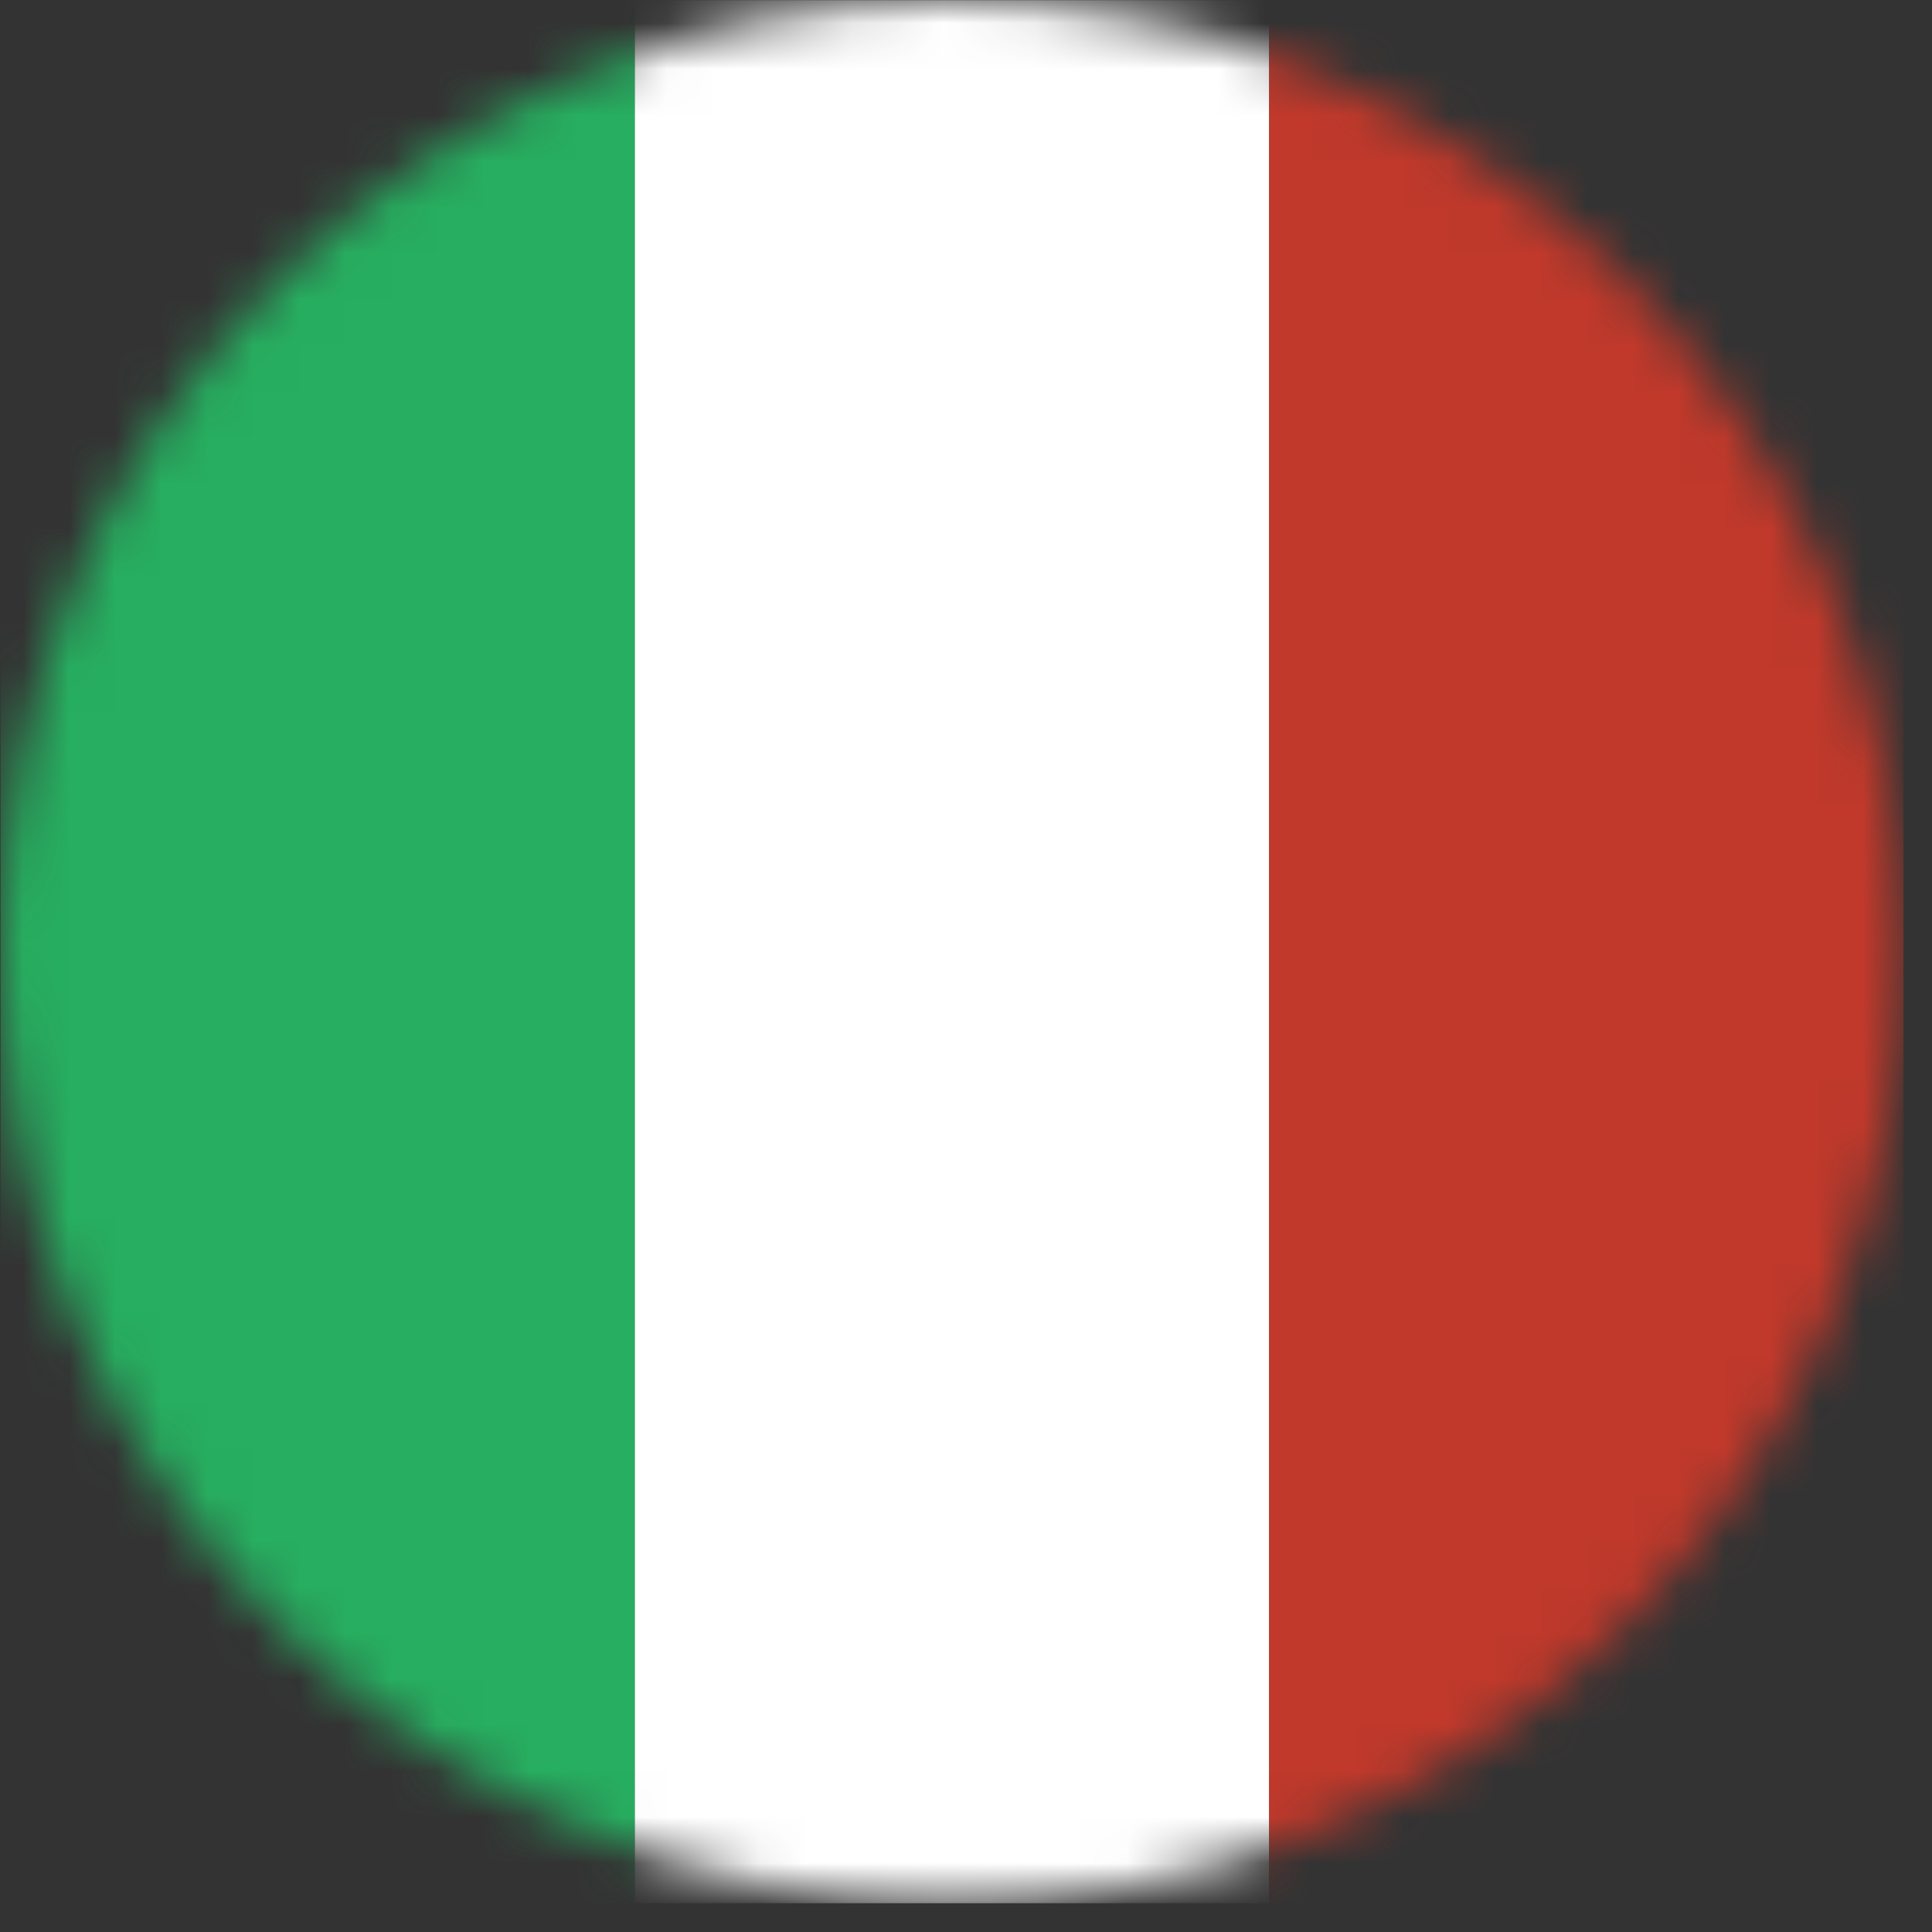
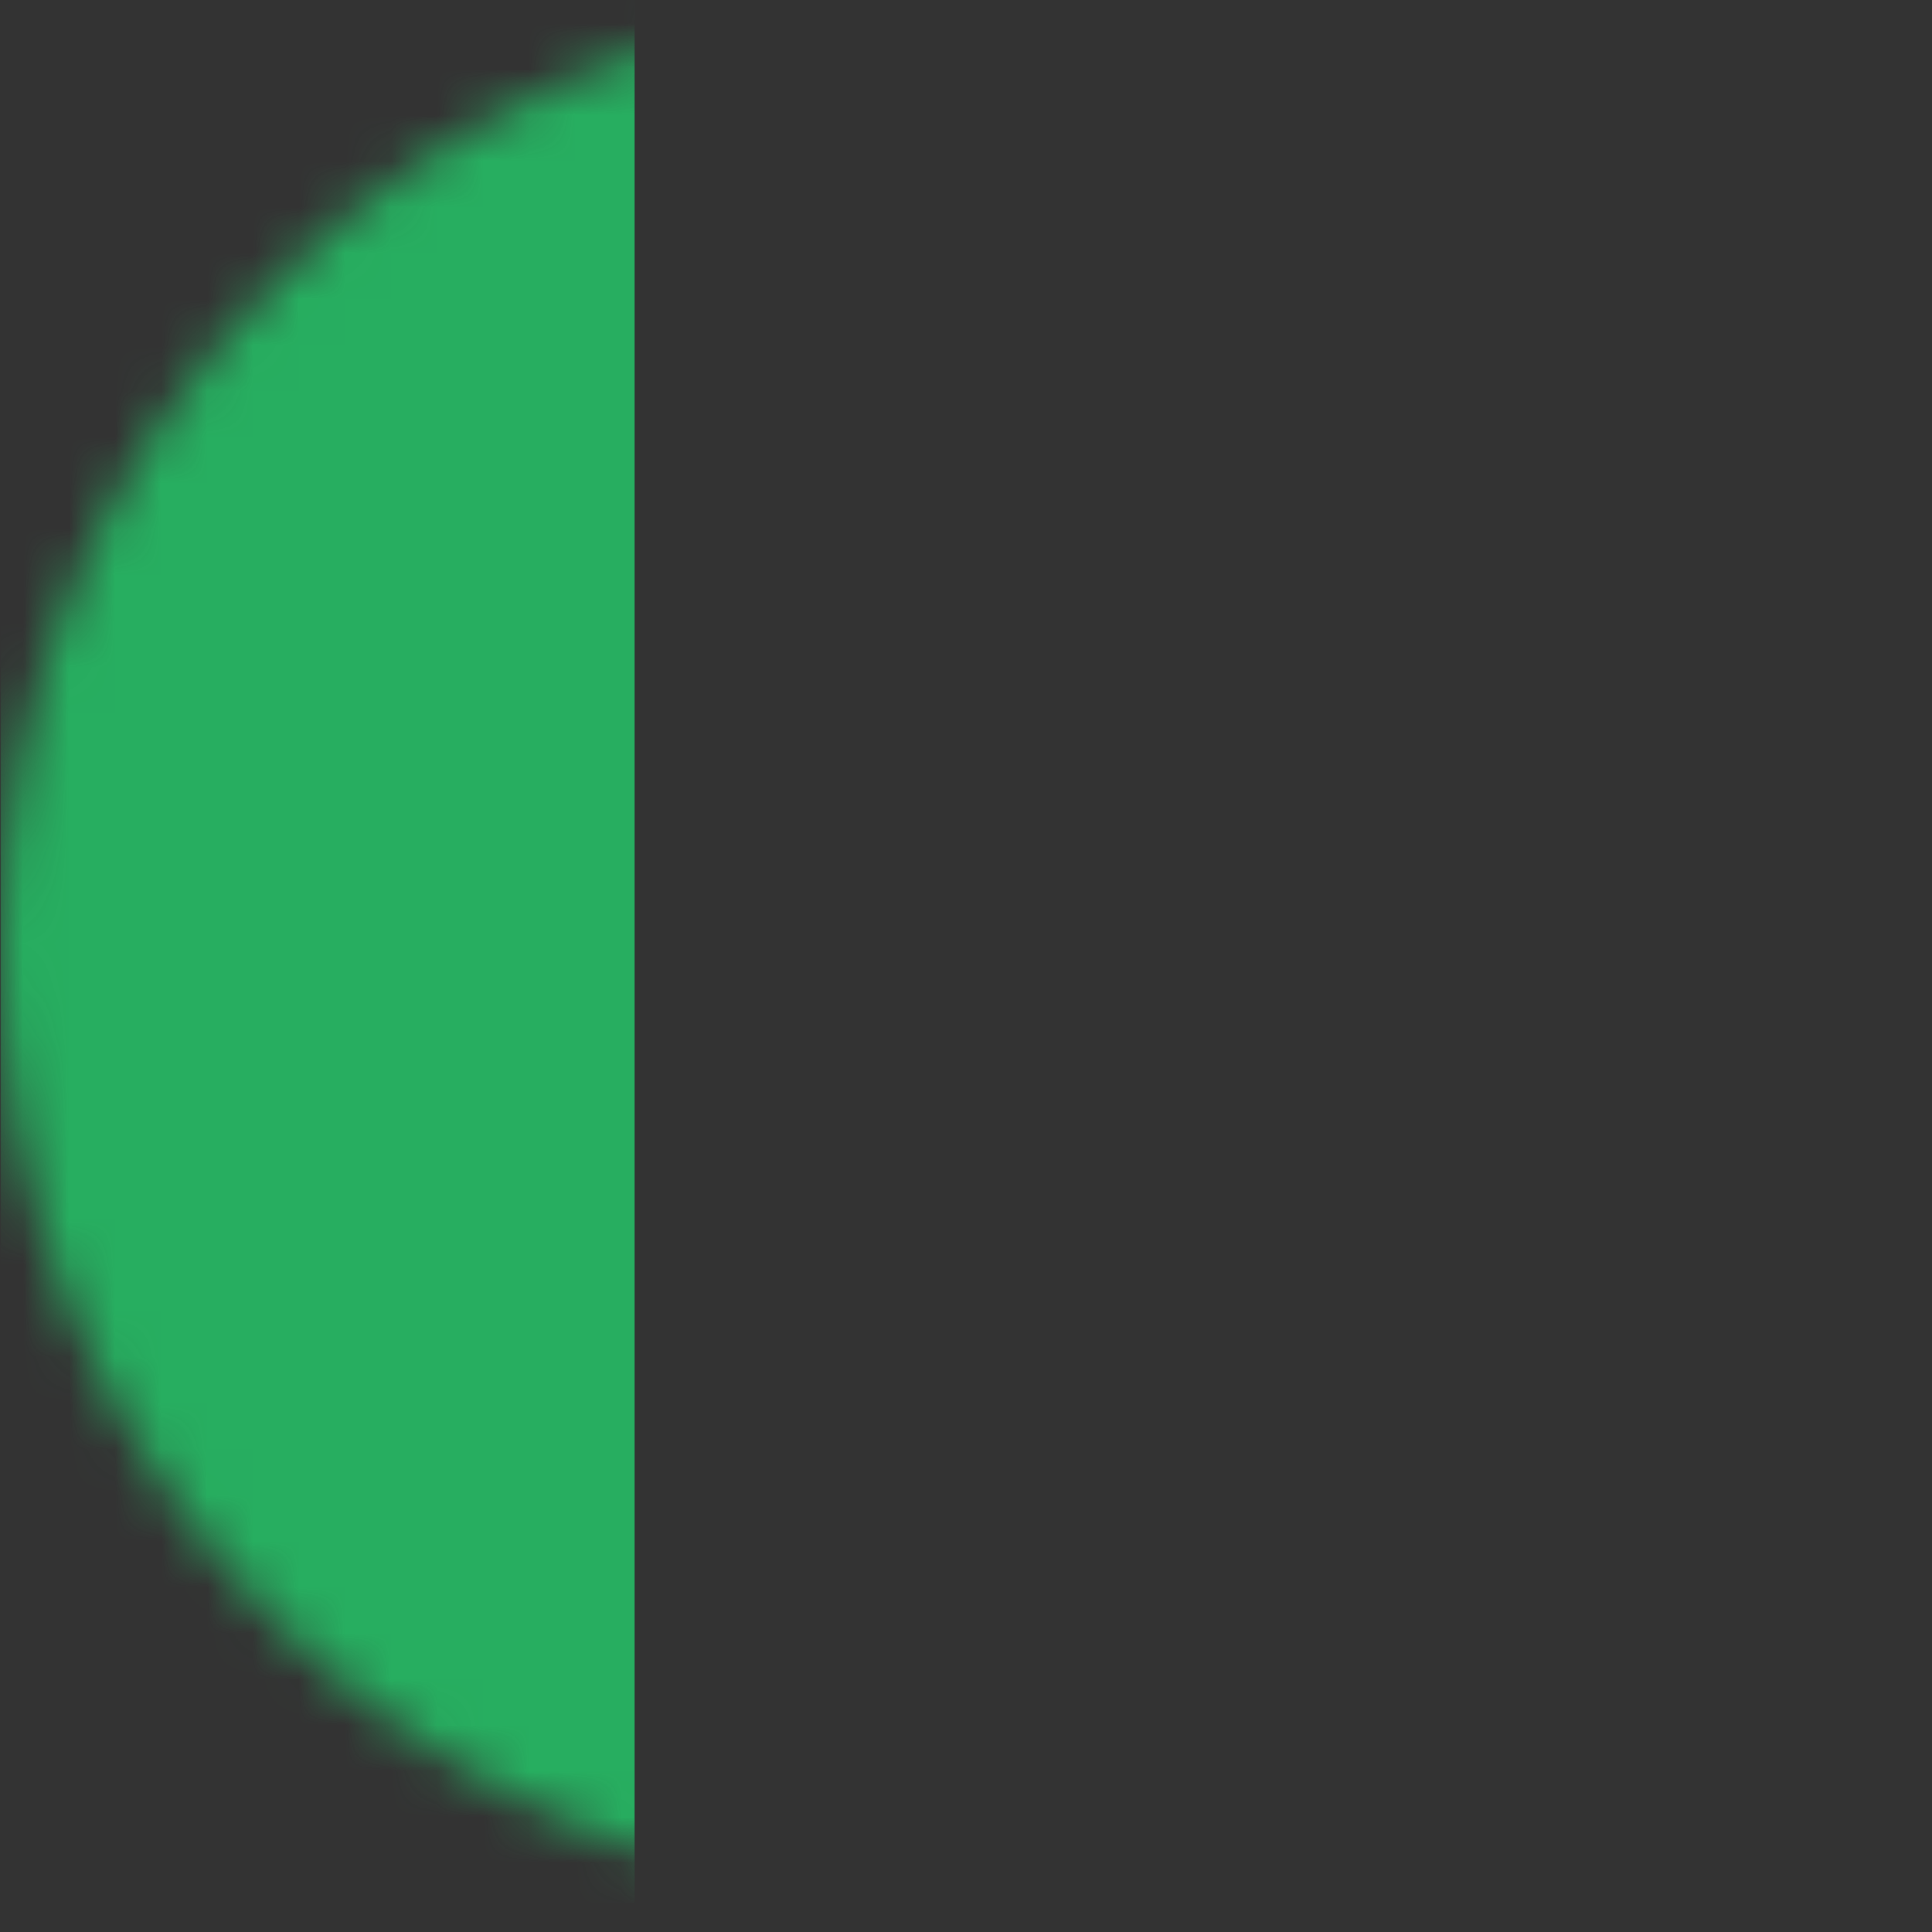
<svg xmlns="http://www.w3.org/2000/svg" width="42" height="42" viewBox="0 0 42 42" fill="none">
  <rect x="0" y="0" width="42" height="42" fill="#333333" stroke="none" />
  <mask id="mask0_2083_50696" style="mask-type:luminance" maskUnits="userSpaceOnUse" x="0" y="0" width="42" height="42">
    <path d="M41.376 20.688C41.376 26.175 39.196 31.437 35.316 35.316C31.437 39.196 26.175 41.376 20.688 41.376C15.201 41.376 9.939 39.196 6.059 35.316C2.18 31.437 0 26.175 0 20.688C0 15.201 2.18 9.939 6.059 6.059C9.939 2.18 15.201 0 20.688 0C26.175 0 31.437 2.18 35.316 6.059C39.196 9.939 41.376 15.201 41.376 20.688Z" fill="white" />
  </mask>
  <g mask="url(#mask0_2083_50696)">
    <path d="M0.012 0.004H13.802V41.374H0.012V0.004Z" fill="#27AE60" />
-     <path d="M13.801 0.004H27.591V41.374H13.801V0.004Z" fill="white" />
-     <path d="M27.59 0.004H41.38V41.374H27.59V0.004Z" fill="#C0392B" />
  </g>
</svg>